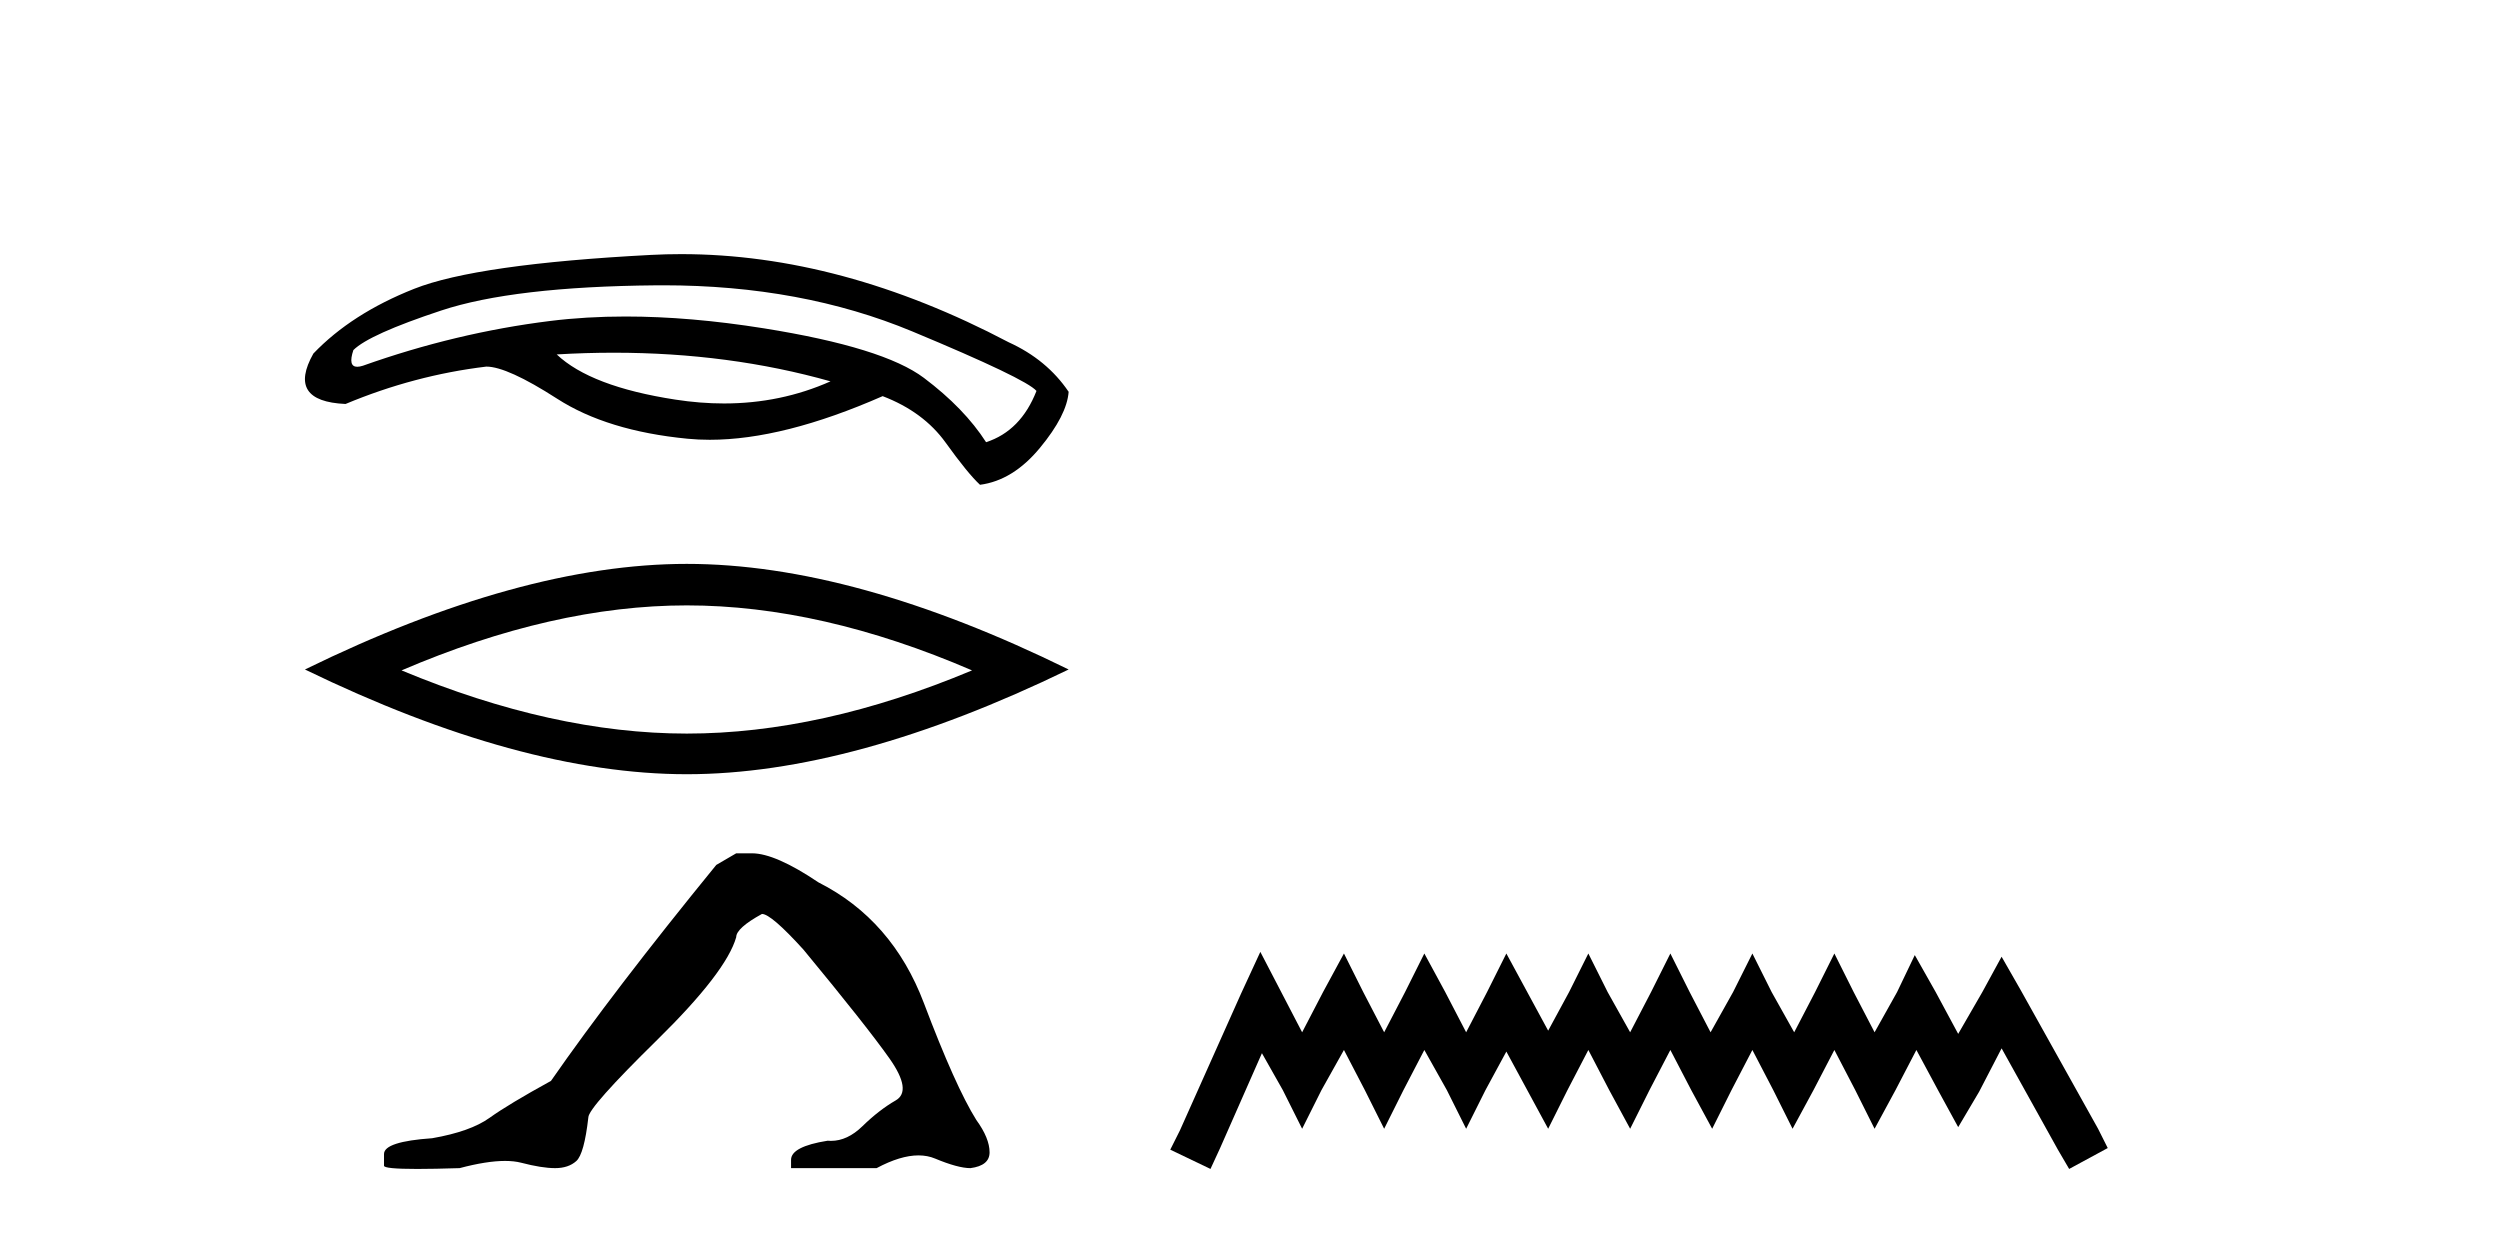
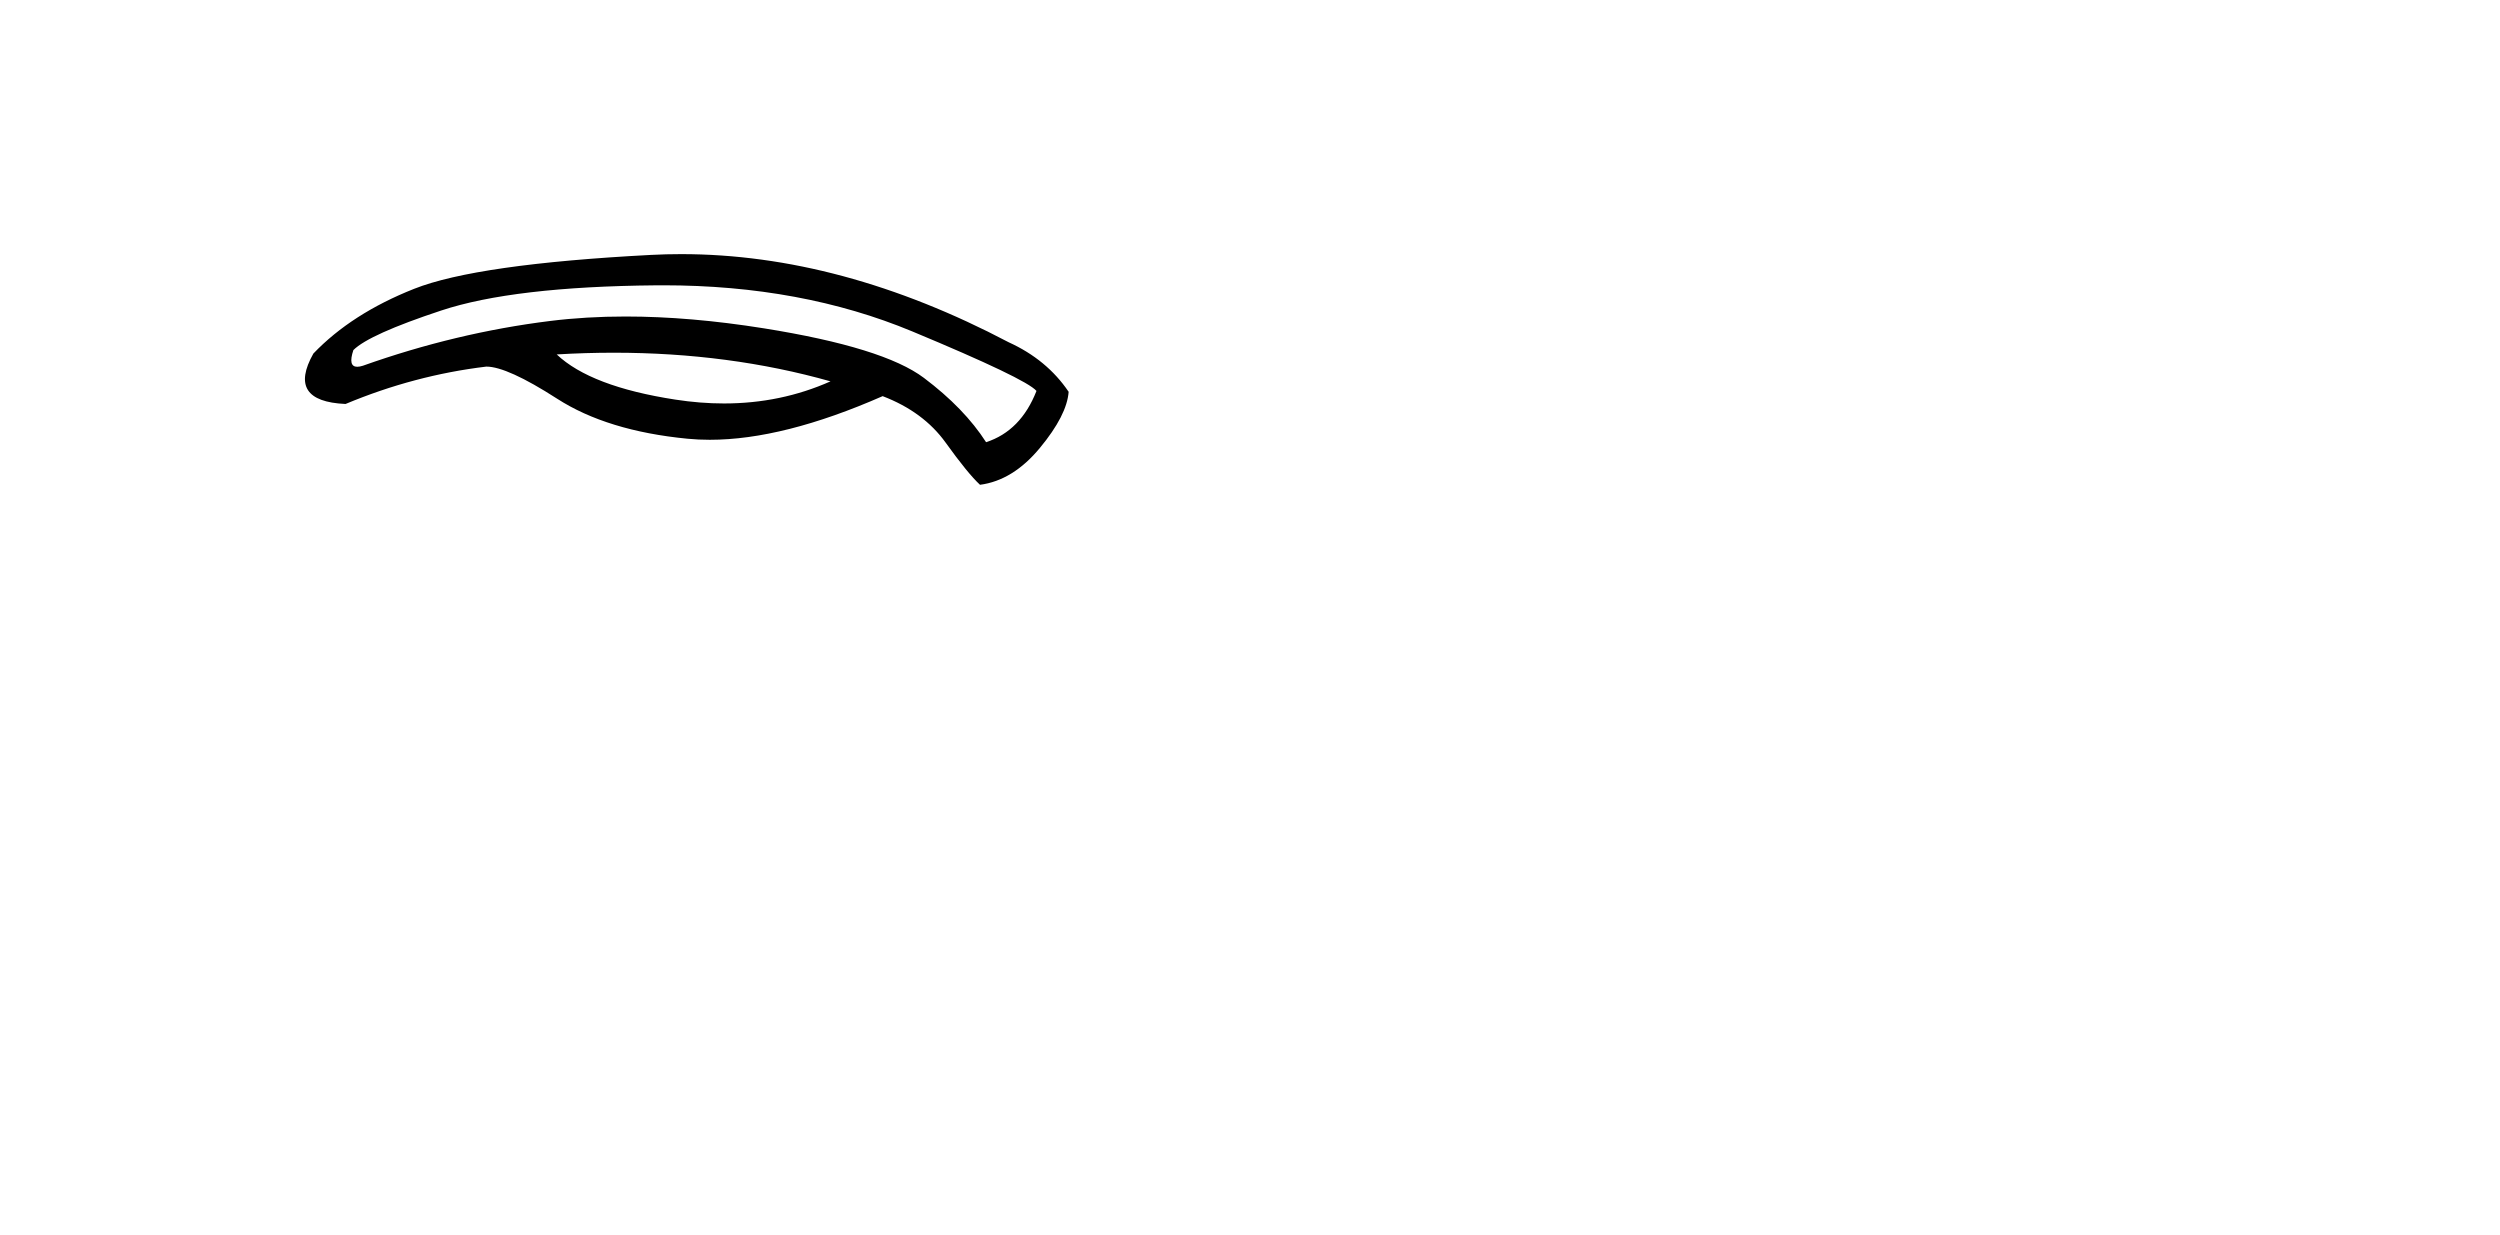
<svg xmlns="http://www.w3.org/2000/svg" width="83.0" height="41.0">
  <path d="M 20.379 11.71 Q 24.209 11.71 27.573 12.661 Q 25.923 13.395 24.036 13.395 Q 23.25 13.395 22.422 13.267 Q 19.609 12.834 18.483 11.767 Q 19.445 11.71 20.379 11.71 ZM 22.026 9.472 Q 26.606 9.472 30.285 11.002 Q 34.065 12.575 34.411 12.979 Q 33.892 14.306 32.738 14.681 Q 32.016 13.556 30.674 12.546 Q 29.333 11.536 25.365 10.901 Q 22.907 10.508 20.769 10.508 Q 19.458 10.508 18.267 10.656 Q 15.136 11.045 12.049 12.142 Q 11.939 12.177 11.861 12.177 Q 11.547 12.177 11.732 11.623 Q 12.251 11.103 14.646 10.31 Q 17.041 9.516 21.773 9.473 Q 21.9 9.472 22.026 9.472 ZM 22.616 8.437 Q 22.114 8.437 21.614 8.463 Q 15.829 8.766 13.751 9.588 Q 11.674 10.411 10.404 11.738 Q 9.51 13.325 11.472 13.412 Q 13.751 12.459 16.146 12.171 Q 16.839 12.171 18.498 13.238 Q 20.157 14.306 22.826 14.566 Q 23.185 14.601 23.564 14.601 Q 26.007 14.601 29.304 13.152 Q 30.66 13.671 31.396 14.696 Q 32.132 15.72 32.536 16.095 Q 33.632 15.951 34.526 14.869 Q 35.421 13.787 35.479 13.008 Q 34.757 11.94 33.488 11.363 Q 27.926 8.437 22.616 8.437 Z" style="fill:#000000;stroke:none" />
-   <path d="M 22.801 20.099 Q 27.267 20.099 32.272 22.257 Q 27.267 24.355 22.801 24.355 Q 18.366 24.355 13.331 22.257 Q 18.366 20.099 22.801 20.099 ZM 22.801 18.721 Q 17.287 18.721 10.124 22.227 Q 17.287 25.704 22.801 25.704 Q 28.316 25.704 35.479 22.227 Q 28.346 18.721 22.801 18.721 Z" style="fill:#000000;stroke:none" />
-   <path d="M 24.442 28.33 L 23.78 28.716 Q 20.361 32.908 18.292 35.886 Q 16.886 36.658 16.252 37.113 Q 15.617 37.568 14.349 37.789 Q 12.749 37.899 12.749 38.313 L 12.749 38.34 L 12.749 38.699 Q 12.731 38.809 13.852 38.809 Q 14.413 38.809 15.259 38.782 Q 16.16 38.543 16.766 38.543 Q 17.07 38.543 17.3 38.602 Q 17.989 38.782 18.43 38.782 Q 18.871 38.782 19.133 38.547 Q 19.395 38.313 19.533 37.099 Q 19.533 36.769 21.822 34.521 Q 24.111 32.273 24.442 31.115 Q 24.442 30.812 25.297 30.343 Q 25.601 30.343 26.676 31.529 Q 28.772 34.066 29.531 35.141 Q 30.289 36.217 29.737 36.534 Q 29.186 36.851 28.634 37.389 Q 28.134 37.877 27.588 37.877 Q 27.532 37.877 27.476 37.872 Q 26.263 38.065 26.263 38.506 L 26.263 38.782 L 29.103 38.782 Q 29.894 38.359 30.494 38.359 Q 30.795 38.359 31.047 38.465 Q 31.806 38.782 32.219 38.782 Q 32.854 38.699 32.854 38.258 Q 32.854 37.789 32.413 37.182 Q 31.723 36.079 30.675 33.307 Q 29.627 30.536 27.173 29.295 Q 25.739 28.33 24.966 28.33 Z" style="fill:#000000;stroke:none" />
-   <path d="M 41.843 31.602 L 41.202 32.99 L 39.174 37.528 L 38.853 38.169 L 40.188 38.809 L 40.508 38.115 L 41.896 34.966 L 42.59 36.193 L 43.231 37.475 L 43.872 36.193 L 44.619 34.859 L 45.313 36.193 L 45.954 37.475 L 46.594 36.193 L 47.288 34.859 L 48.036 36.193 L 48.676 37.475 L 49.317 36.193 L 50.011 34.912 L 50.705 36.193 L 51.399 37.475 L 52.039 36.193 L 52.733 34.859 L 53.427 36.193 L 54.121 37.475 L 54.762 36.193 L 55.456 34.859 L 56.15 36.193 L 56.844 37.475 L 57.485 36.193 L 58.179 34.859 L 58.873 36.193 L 59.513 37.475 L 60.207 36.193 L 60.901 34.859 L 61.595 36.193 L 62.236 37.475 L 62.93 36.193 L 63.624 34.859 L 64.371 36.247 L 65.012 37.421 L 65.706 36.247 L 66.453 34.805 L 68.322 38.169 L 68.696 38.809 L 69.977 38.115 L 69.656 37.475 L 67.094 32.884 L 66.453 31.763 L 65.813 32.937 L 65.012 34.325 L 64.265 32.937 L 63.571 31.709 L 62.983 32.937 L 62.236 34.272 L 61.542 32.937 L 60.901 31.656 L 60.261 32.937 L 59.567 34.272 L 58.819 32.937 L 58.179 31.656 L 57.538 32.937 L 56.791 34.272 L 56.097 32.937 L 55.456 31.656 L 54.815 32.937 L 54.121 34.272 L 53.374 32.937 L 52.733 31.656 L 52.093 32.937 L 51.399 34.218 L 50.705 32.937 L 50.011 31.656 L 49.37 32.937 L 48.676 34.272 L 47.982 32.937 L 47.288 31.656 L 46.648 32.937 L 45.954 34.272 L 45.26 32.937 L 44.619 31.656 L 43.925 32.937 L 43.231 34.272 L 42.537 32.937 L 41.843 31.602 Z" style="fill:#000000;stroke:none" />
</svg>